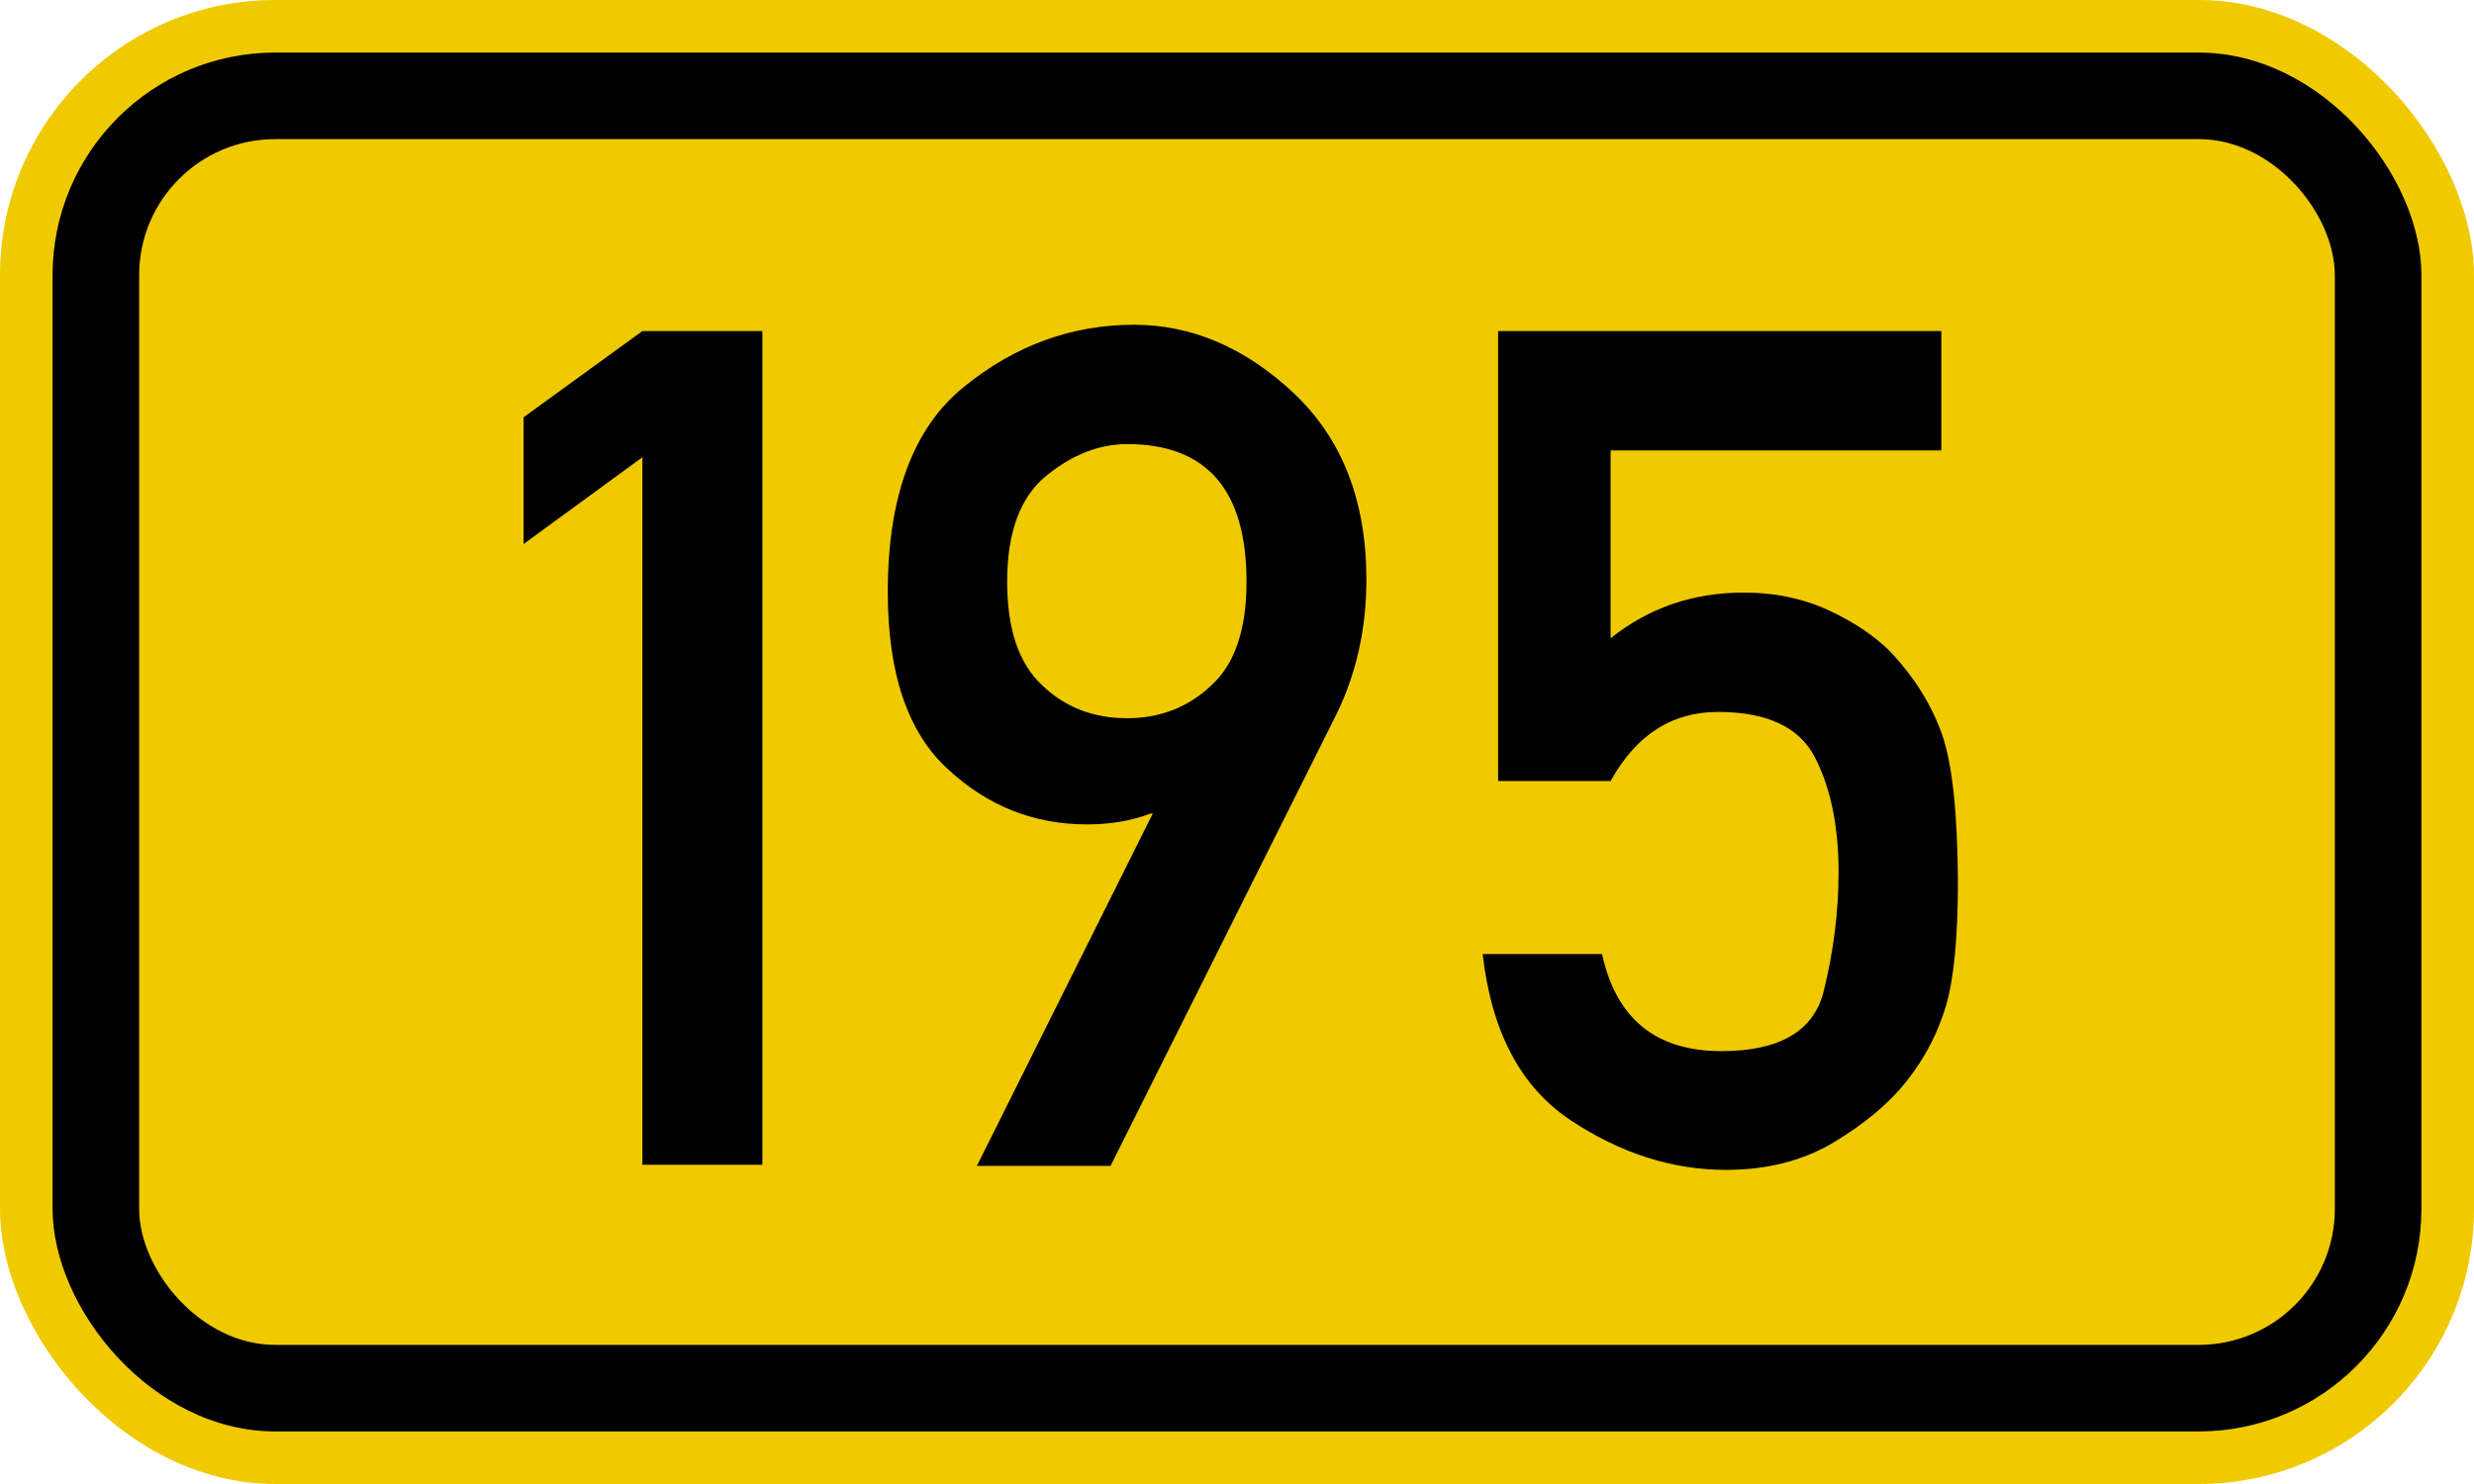
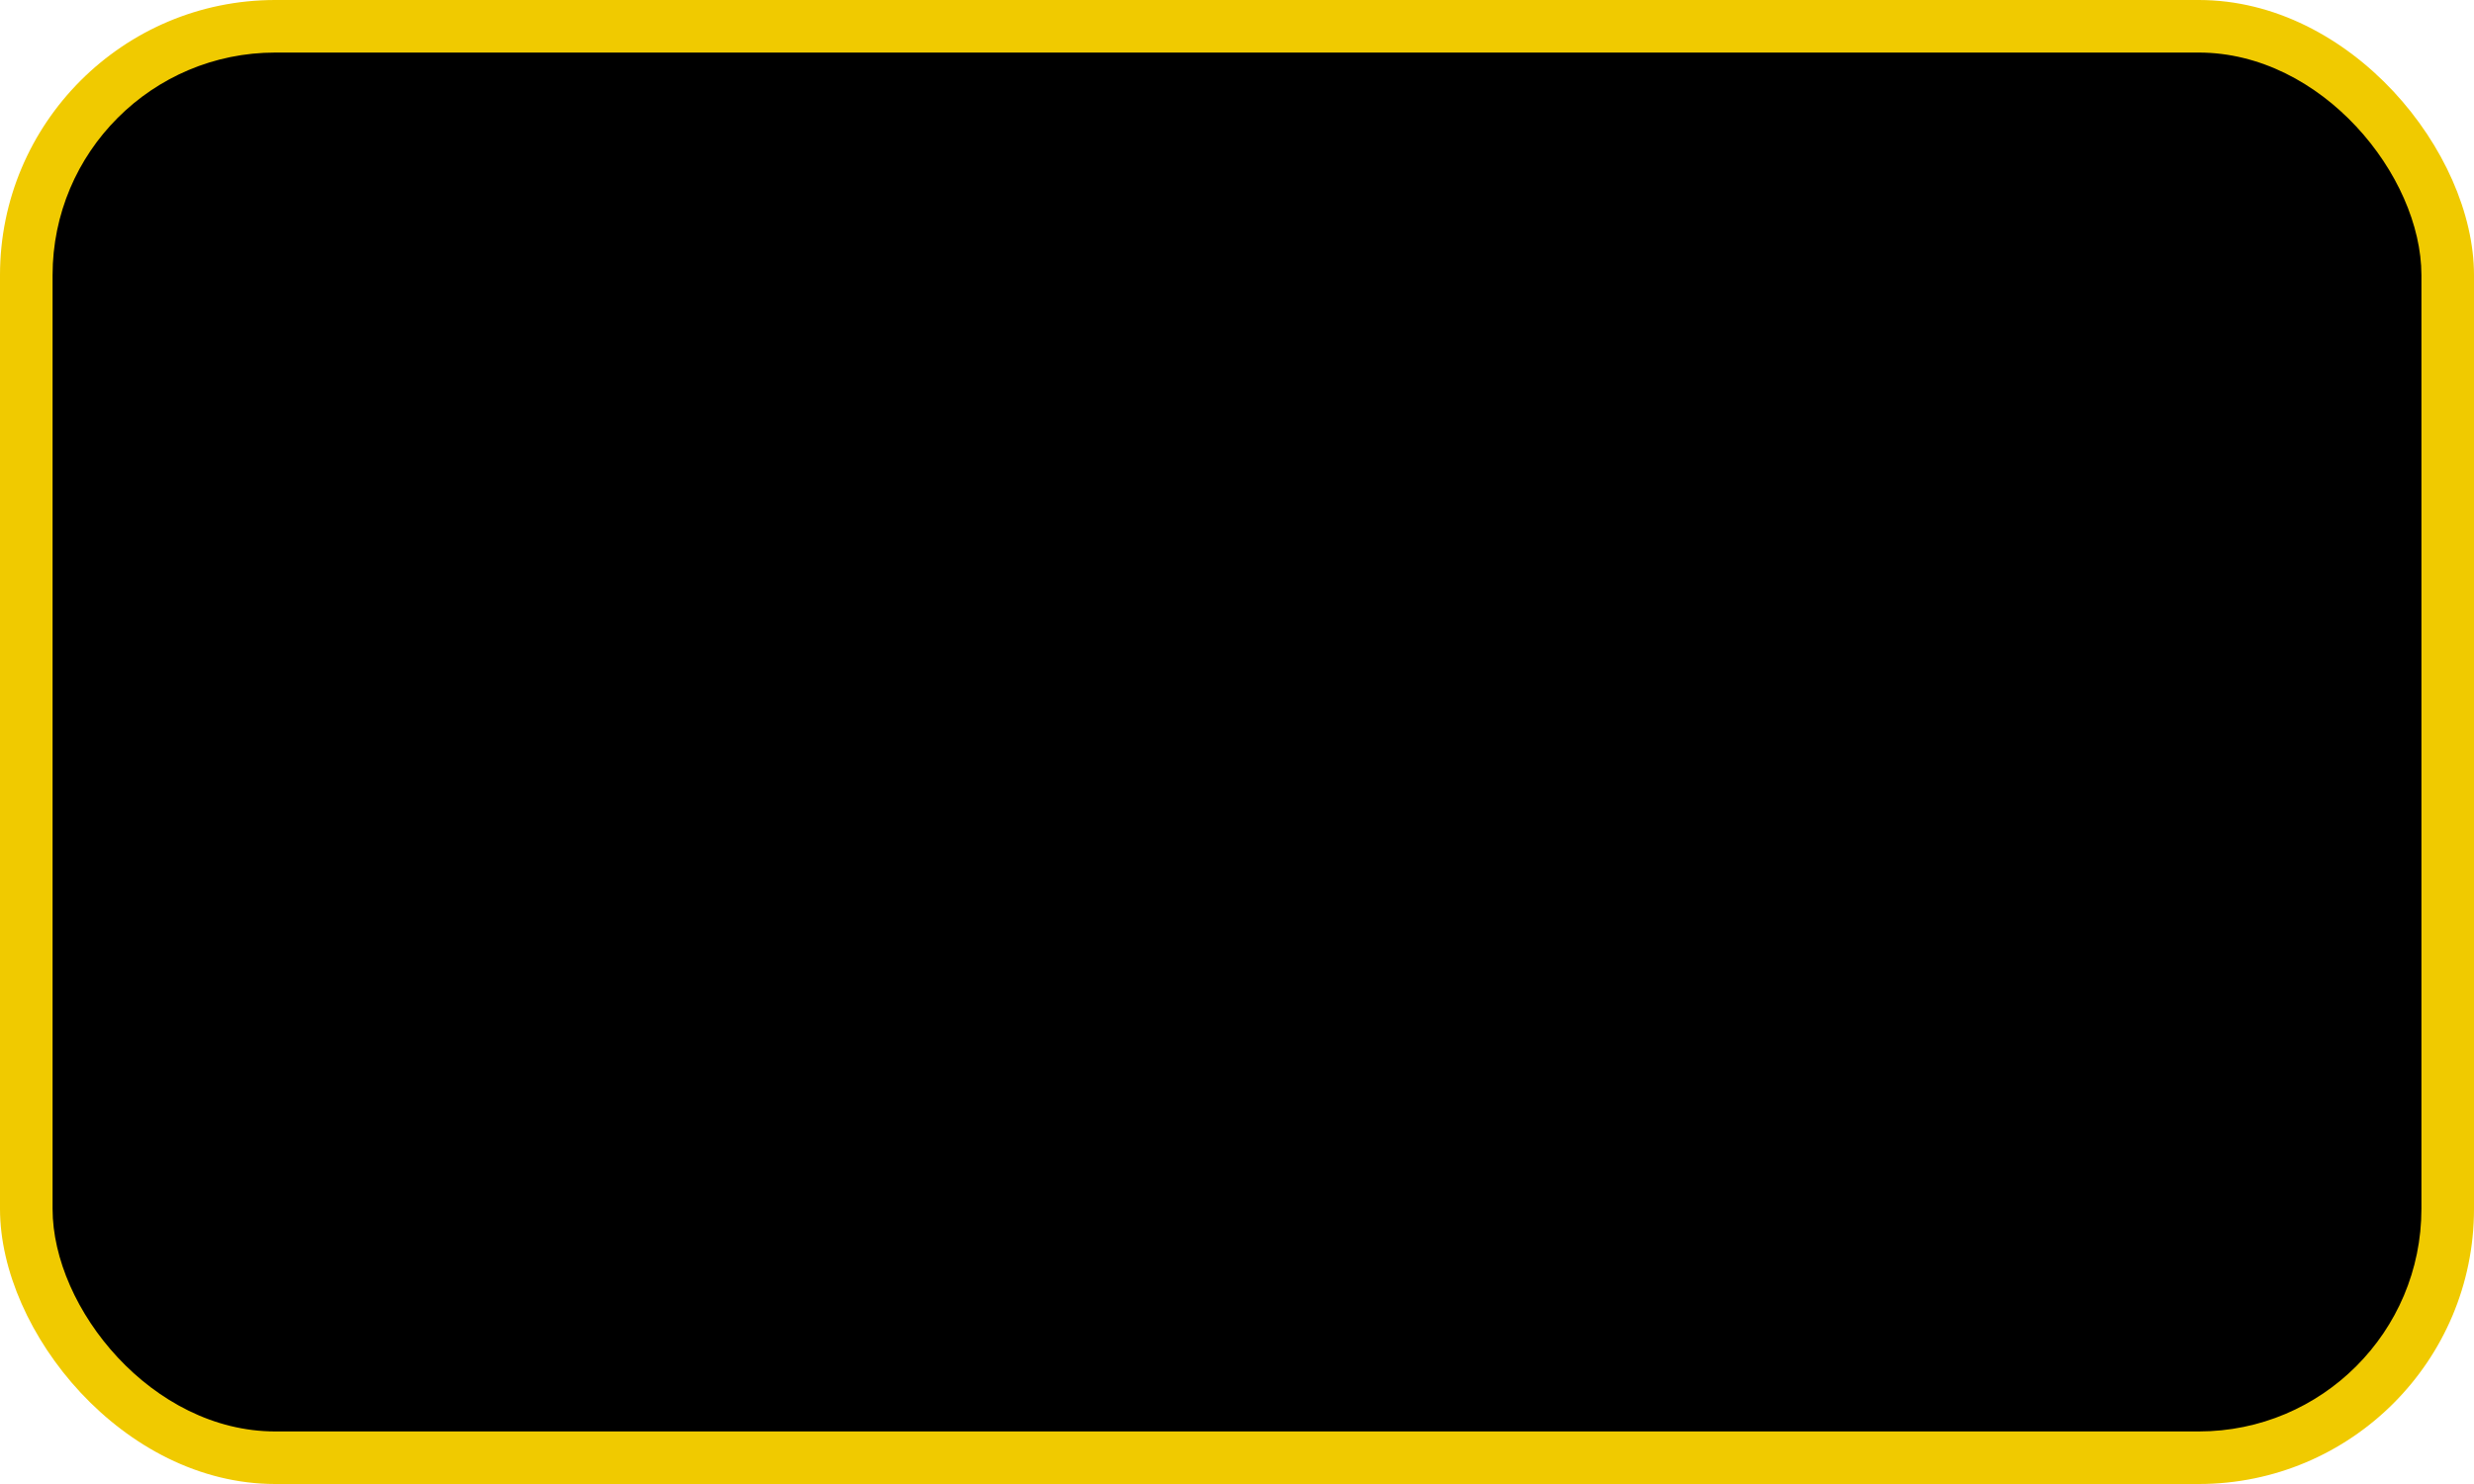
<svg xmlns="http://www.w3.org/2000/svg" width="200" height="120" viewBox="-100 0 200 120">
  <g style="stroke:none;fill-rule:evenodd">
    <rect style="fill:#f0ca00" x="-100" width="200" height="120" rx="22.25" ry="22.25" />
    <rect style="fill:#000" x="-95.75" y="4.25" width="191.5" height="111.5" rx="18" ry="18" />
-     <rect style="fill:#f0ca00" x="-88.75" y="11.25" width="177.5" height="97.5" rx="11" ry="11" />
-     <path transform="translate(-48)" style="fill:#000" d="M-.069 94.185V36.974l-9.605 7.018v-10.25l9.605-6.973H9.63v67.416H-.069z" />
-     <path transform="translate(-9)" style="fill:#000" d="M16.88 58.076-1.224 94.277h-10.805L2.19 65.787h-.18q-2.31.877-5.127.877-6.464 0-11.267-4.479-4.848-4.432-4.848-14.314 0-11.59 6.141-16.577Q-6.903 26.261.67 26.261q7.02 0 12.93 5.541 5.86 5.541 5.86 15.053 0 6.142-2.58 11.221zm-16.76 0q4.01 0 6.83-2.678 2.82-2.586 2.82-8.358 0-11.128-9.65-11.128-3.375 0-6.515 2.539-3.186 2.586-3.186 8.589 0 5.726 2.816 8.358 2.771 2.678 6.885 2.678z" />
-     <path transform="translate(39)" style="fill:#000" d="M-17.893 63.155V26.769H17.94v9.651H-8.796v15.191q4.617-3.694 10.756-3.694 3.83 0 6.97 1.478 3.14 1.478 5.04 3.463 2.77 3.001 4.02 6.511 1.24 3.509 1.29 11.913 0 6.788-.97 10.066-.97 3.278-3.19 6.095-2.08 2.632-5.82 4.895Q5.56 94.6.53 94.6q-6.51 0-12.559-4.017-6.049-4.017-7.111-13.437h9.651q1.709 7.85 9.649 7.85 7.07 0 8.27-4.849 1.2-4.848 1.2-9.604 0-5.587-1.9-9.281-1.89-3.694-7.845-3.694-5.588 0-8.681 5.587h-9.097z" />
+     <path transform="translate(-48)" style="fill:#000" d="M-.069 94.185V36.974l-9.605 7.018v-10.25l9.605-6.973H9.63v67.416z" />
  </g>
</svg>